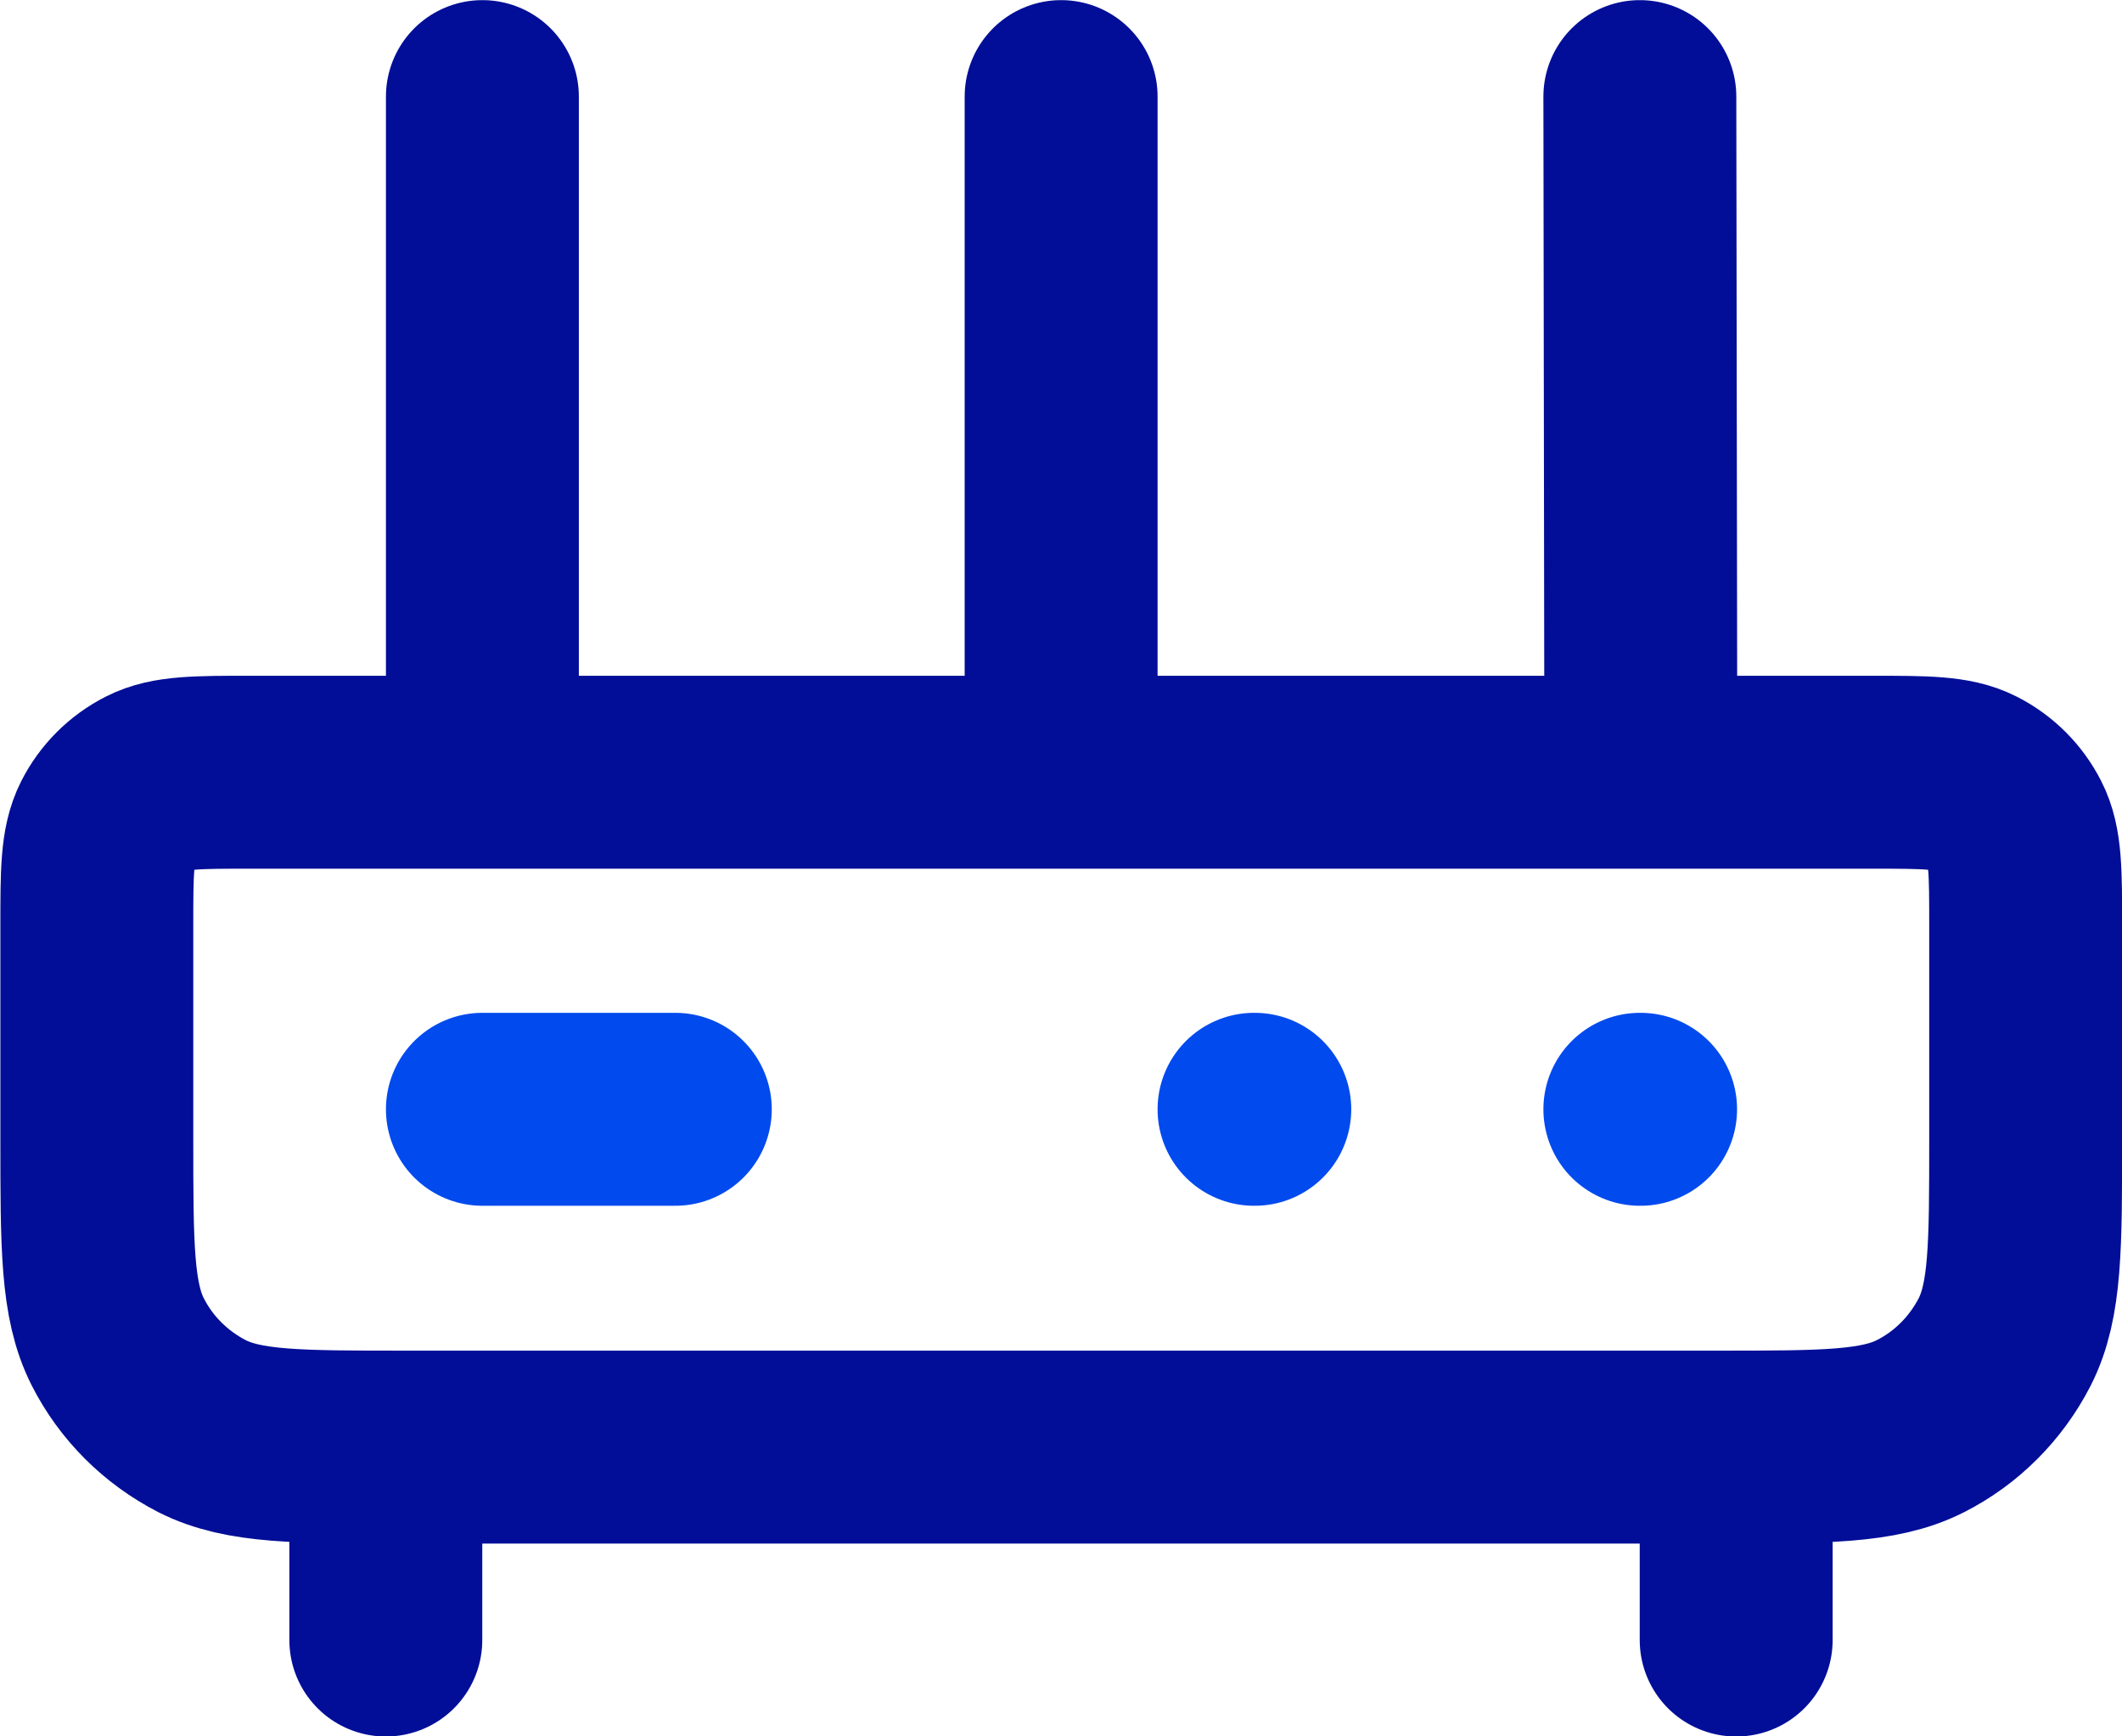
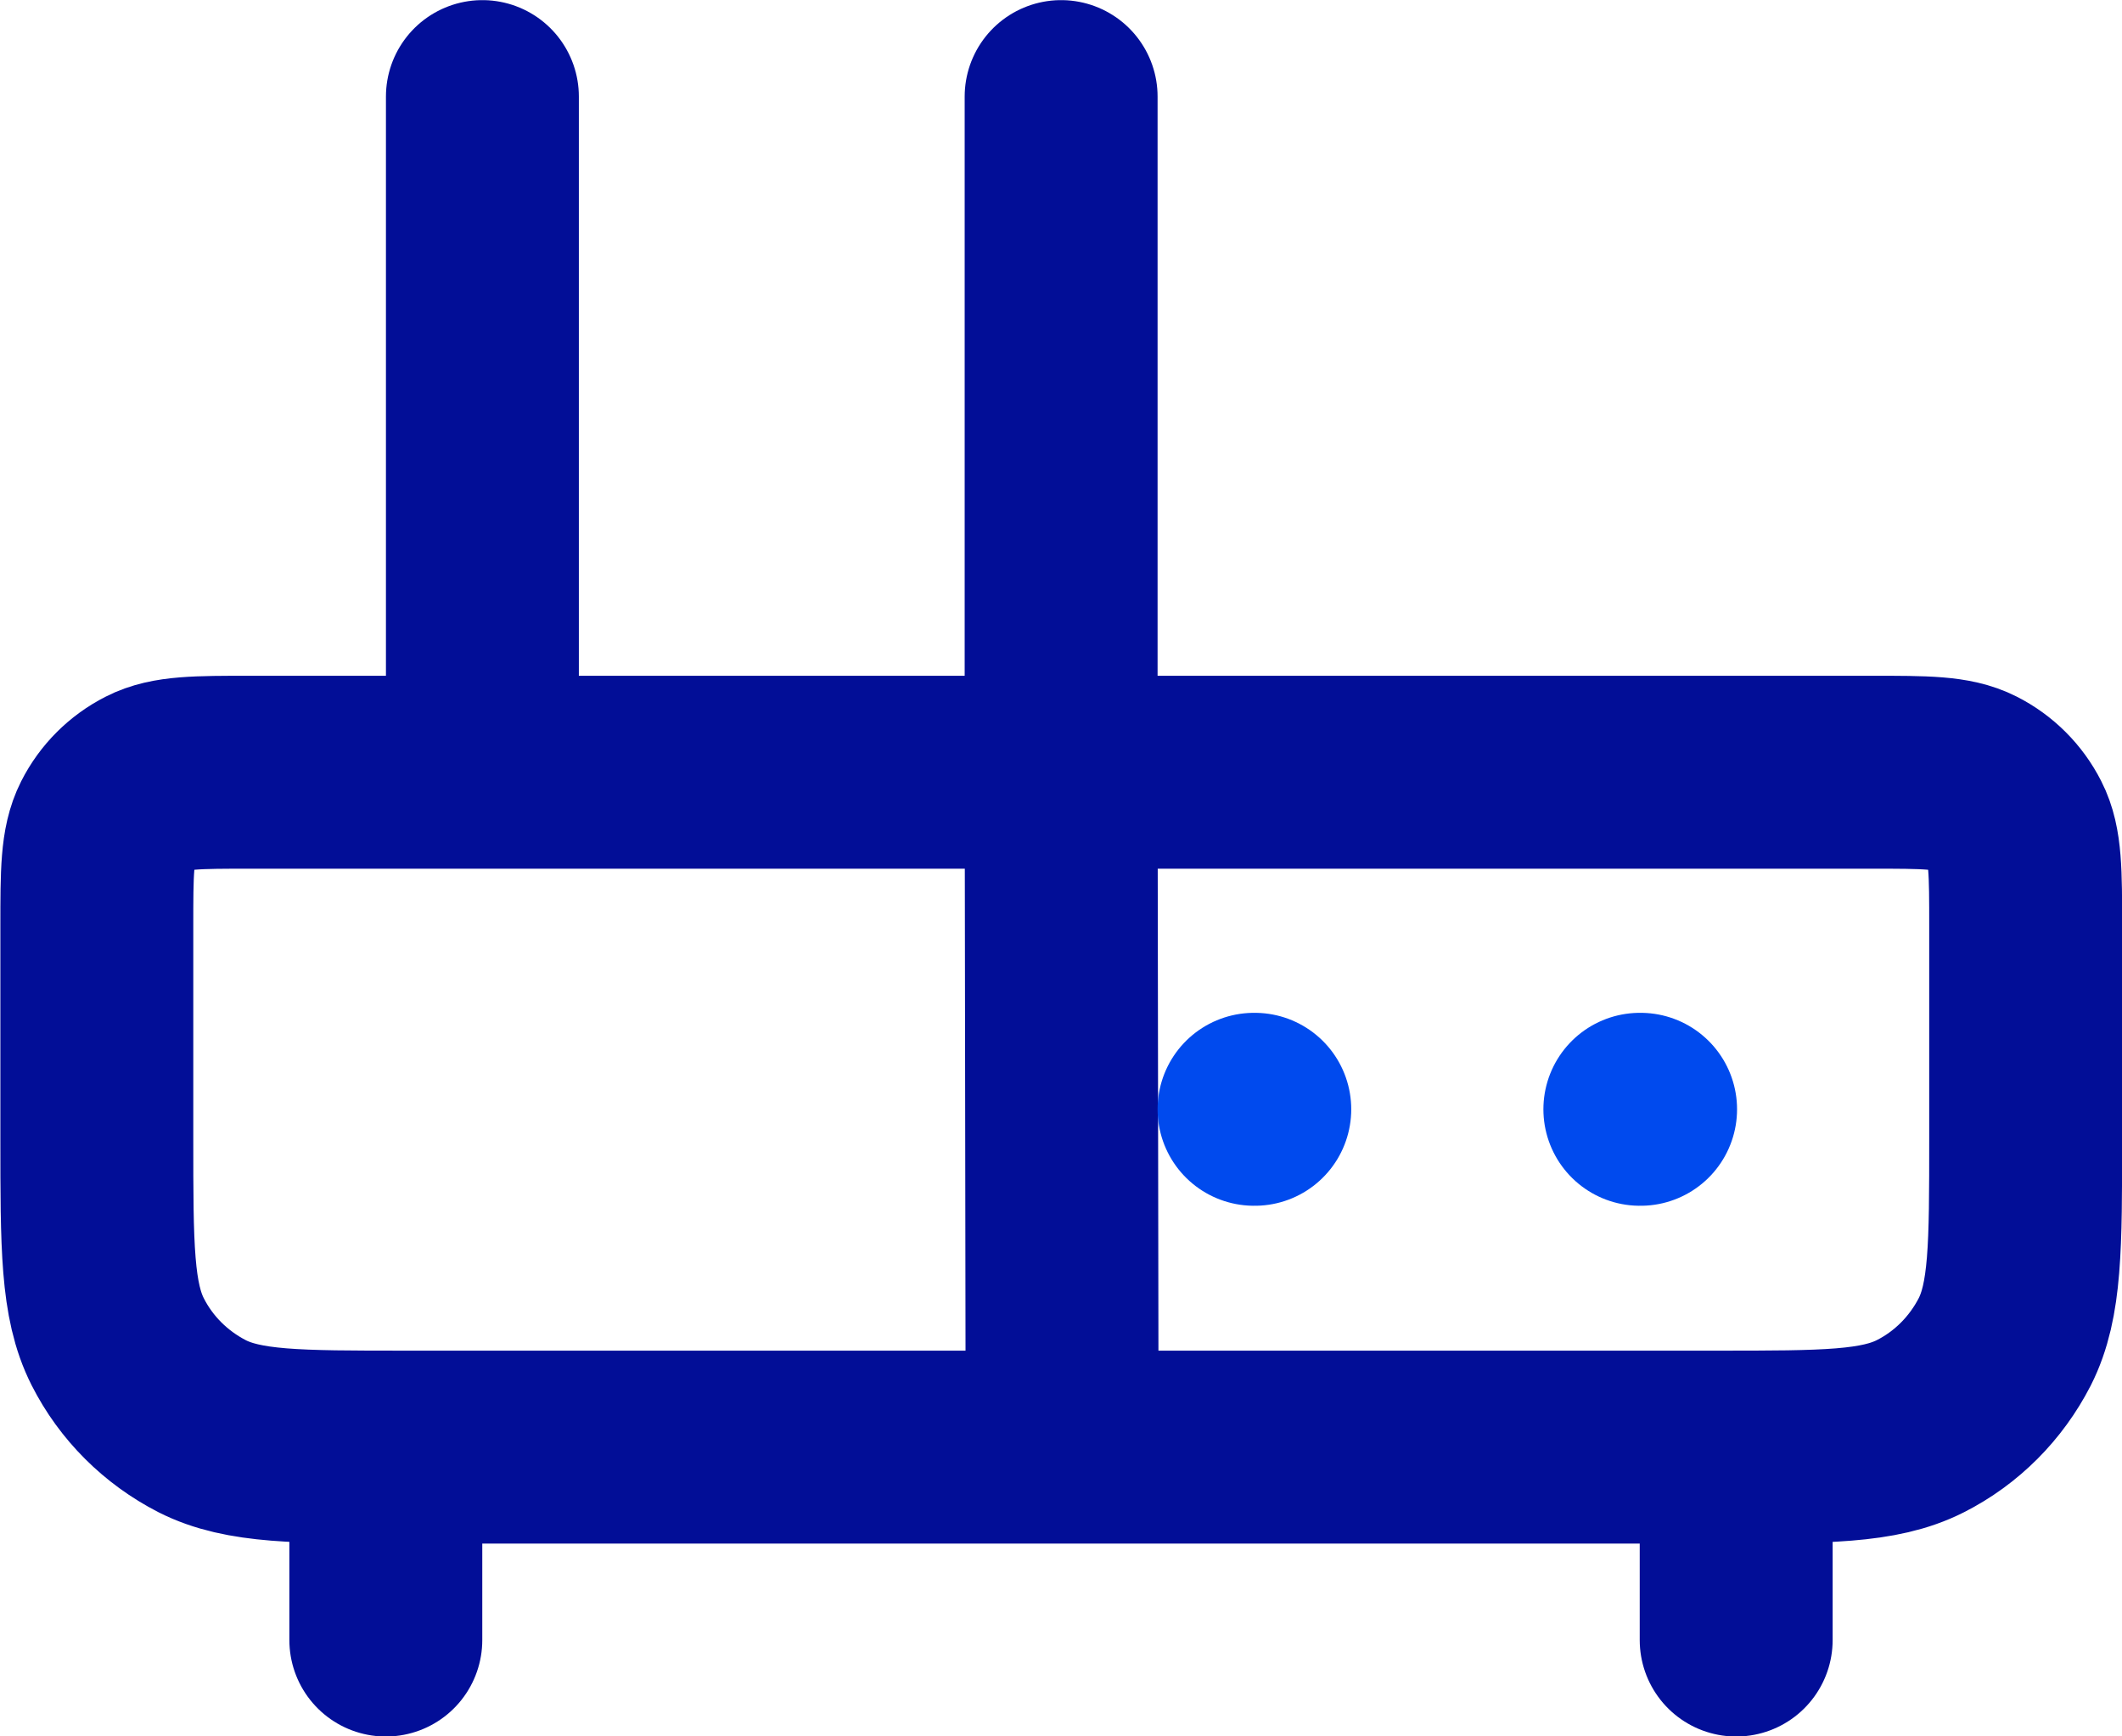
<svg xmlns="http://www.w3.org/2000/svg" id="Livello_1" data-name="Livello 1" width="85.25" height="69.75" viewBox="0 0 85.25 69.75">
  <defs>
    <style>      .cls-1 {        stroke: #004aee;      }      .cls-1, .cls-2 {        fill: none;        stroke-linecap: round;        stroke-linejoin: round;        stroke-width: 7.75px;      }      .cls-2 {        stroke: #020e97;      }    </style>
  </defs>
-   <path class="cls-2" d="M15.5,58.13v7.75M19.38,3.88v27.12M42.63,3.88v27.12M65.88,3.88l.04,27.12M69.75,58.13v7.75M16.28,58.13h52.7c4.34,0,6.51,0,8.17-.84,1.46-.74,2.64-1.93,3.39-3.39.84-1.66.84-3.83.84-8.17v-8.52c0-2.17,0-3.26-.42-4.08-.37-.73-.96-1.32-1.69-1.69-.83-.42-1.91-.42-4.08-.42H10.08c-2.17,0-3.26,0-4.08.42-.73.37-1.32.96-1.69,1.69-.42.83-.42,1.91-.42,4.08v8.52c0,4.34,0,6.51.84,8.17.74,1.46,1.93,2.64,3.39,3.39,1.66.84,3.83.84,8.17.84Z" />
+   <path class="cls-2" d="M15.5,58.13v7.75M19.38,3.88v27.12M42.63,3.88v27.12l.04,27.12M69.75,58.13v7.75M16.28,58.13h52.7c4.34,0,6.51,0,8.17-.84,1.46-.74,2.64-1.93,3.39-3.39.84-1.66.84-3.83.84-8.17v-8.52c0-2.17,0-3.26-.42-4.08-.37-.73-.96-1.32-1.69-1.69-.83-.42-1.91-.42-4.08-.42H10.08c-2.17,0-3.26,0-4.08.42-.73.37-1.32.96-1.69,1.69-.42.83-.42,1.91-.42,4.08v8.52c0,4.34,0,6.51.84,8.17.74,1.46,1.93,2.64,3.39,3.39,1.66.84,3.83.84,8.17.84Z" />
  <line class="cls-1" x1="65.88" y1="44.56" x2="65.91" y2="44.56" />
  <line class="cls-1" x1="50.38" y1="44.56" x2="50.41" y2="44.56" />
-   <line class="cls-1" x1="19.38" y1="44.56" x2="27.13" y2="44.56" />
</svg>